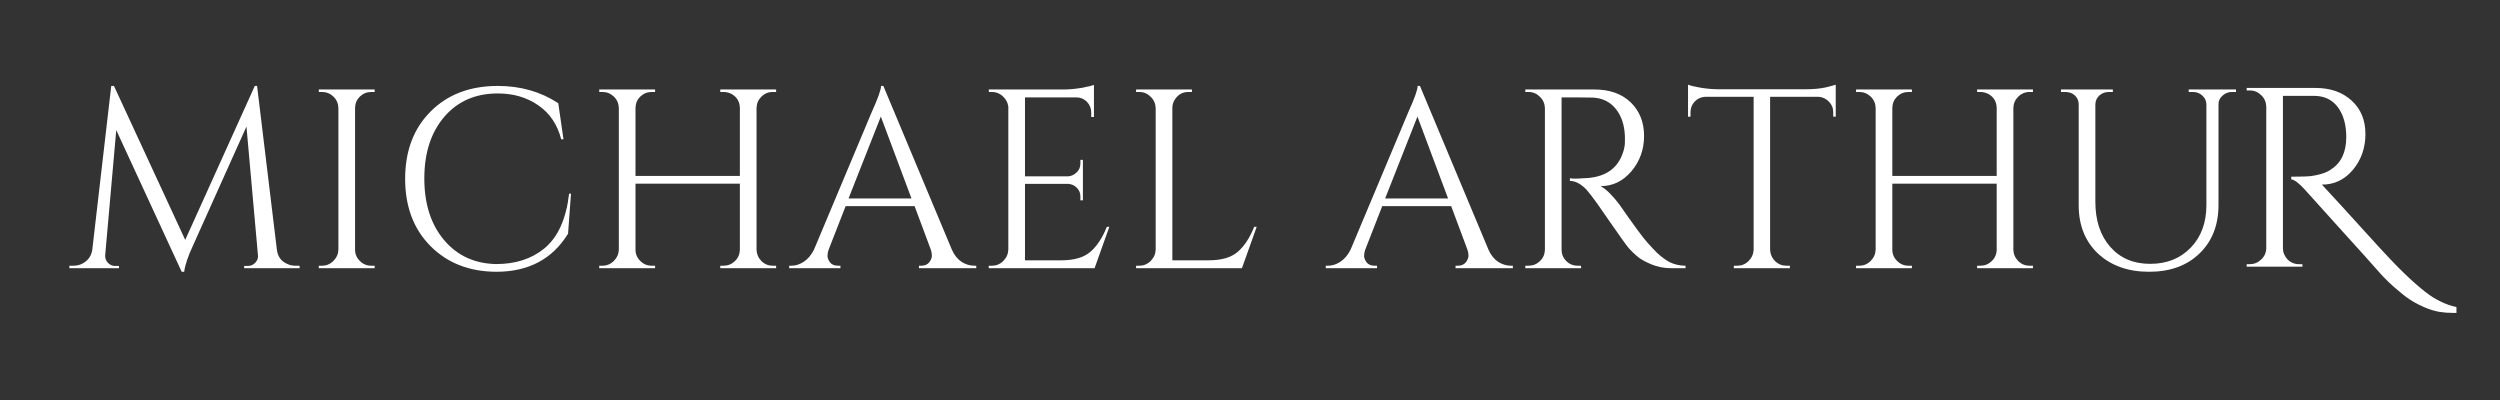
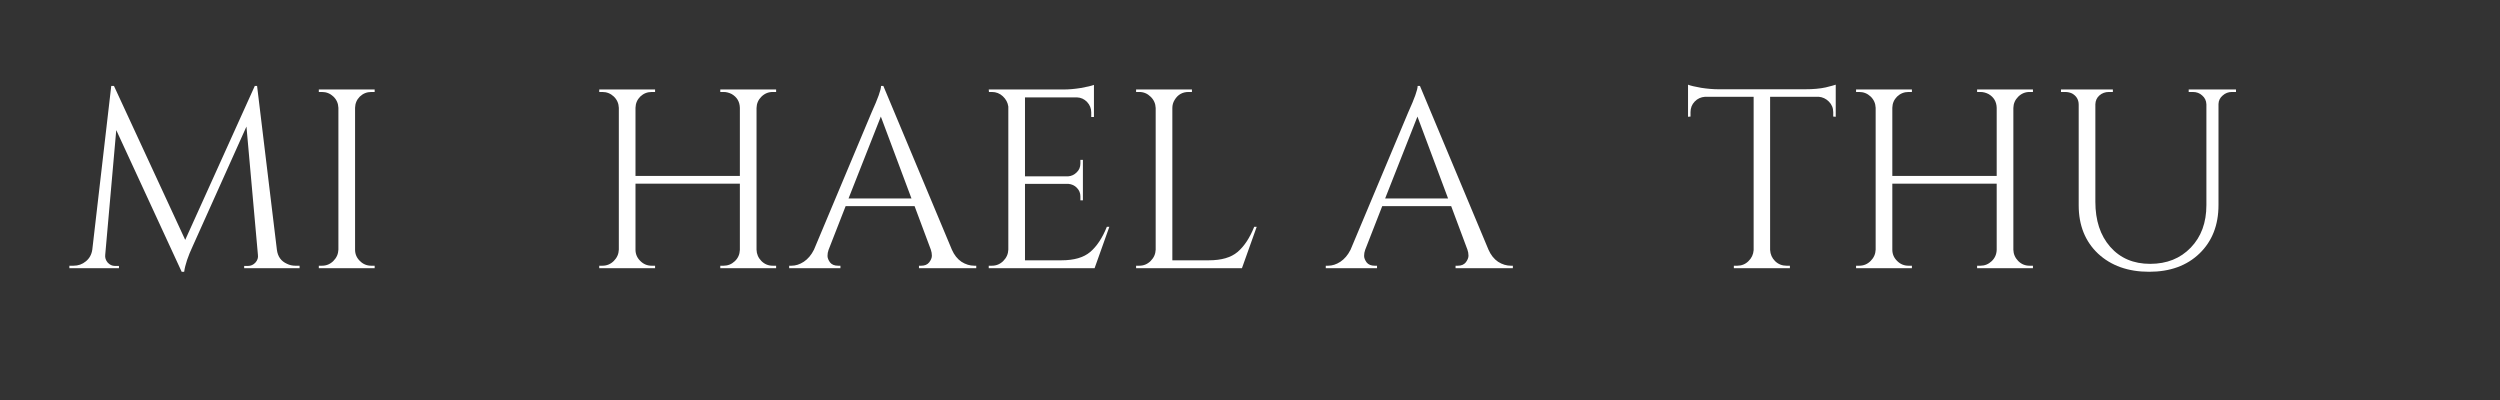
<svg xmlns="http://www.w3.org/2000/svg" version="1.0" preserveAspectRatio="xMidYMid meet" height="40" viewBox="0 0 187.5 30" zoomAndPan="magnify" width="250">
  <rect x="0" y="0" width="187.5" height="30" fill="#333333" stroke="none" />
  <defs>
    <g />
    <clipPath id="a59f75a4e6">
      <rect height="27" y="0" width="165" x="0" />
    </clipPath>
    <clipPath id="8c295bf51d">
-       <path clip-rule="nonzero" d="M 167 1 L 184.234 1 L 184.234 28 L 167 28 Z M 167 1" />
+       <path clip-rule="nonzero" d="M 167 1 L 184.234 1 L 184.234 28 L 167 28 M 167 1" />
    </clipPath>
    <clipPath id="cb2813f373">
-       <path clip-rule="nonzero" d="M 1 5 L 17.234 5 L 17.234 23 L 1 23 Z M 1 5" />
-     </clipPath>
+       </clipPath>
    <clipPath id="6c792c7f26">
-       <rect height="27" y="0" width="18" x="0" />
-     </clipPath>
+       </clipPath>
  </defs>
  <g transform="matrix(1, 0, 0, 1, 4, 1)">
    <g clip-path="url(#a59f75a4e6)">
      <g fill-opacity="1" fill="#ffffff">
        <g transform="translate(0.922, 19.117)">
          <g>
            <path d="M 17.234 -0.188 L 17.547 -0.188 L 17.547 0 L 13.391 0 L 13.391 -0.172 L 13.672 -0.172 C 13.891 -0.172 14.078 -0.254 14.234 -0.422 C 14.391 -0.598 14.453 -0.789 14.422 -1 L 13.562 -10.625 L 9.547 -1.688 C 9.18 -0.906 8.961 -0.254 8.891 0.266 L 8.703 0.266 L 3.797 -10.359 L 2.969 -1 C 2.945 -0.789 3.008 -0.598 3.156 -0.422 C 3.312 -0.254 3.492 -0.172 3.703 -0.172 L 4 -0.172 L 4 0 L 0.281 0 L 0.281 -0.188 L 0.594 -0.188 C 0.945 -0.188 1.254 -0.297 1.516 -0.516 C 1.785 -0.734 1.945 -1.023 2 -1.391 L 3.422 -13.672 L 3.625 -13.672 L 8.969 -2.125 L 14.188 -13.672 L 14.359 -13.672 L 15.844 -1.391 C 15.906 -0.879 16.16 -0.523 16.609 -0.328 C 16.797 -0.234 17.004 -0.188 17.234 -0.188 Z M 17.234 -0.188" />
          </g>
        </g>
      </g>
      <g fill-opacity="1" fill="#ffffff">
        <g transform="translate(18.755, 19.117)">
          <g>
            <path d="M 1.391 -0.188 C 1.723 -0.188 2.008 -0.305 2.25 -0.547 C 2.488 -0.785 2.613 -1.066 2.625 -1.391 L 2.625 -12.031 C 2.613 -12.363 2.488 -12.645 2.25 -12.875 C 2.008 -13.102 1.723 -13.219 1.391 -13.219 L 1.156 -13.219 L 1.156 -13.406 L 5.344 -13.406 L 5.344 -13.219 L 5.094 -13.219 C 4.758 -13.219 4.473 -13.102 4.234 -12.875 C 4.004 -12.645 3.883 -12.363 3.875 -12.031 L 3.875 -1.391 C 3.875 -1.066 3.992 -0.785 4.234 -0.547 C 4.473 -0.305 4.758 -0.188 5.094 -0.188 L 5.344 -0.188 L 5.344 0 L 1.156 0 L 1.156 -0.188 Z M 1.391 -0.188" />
          </g>
        </g>
      </g>
      <g fill-opacity="1" fill="#ffffff">
        <g transform="translate(25.23, 19.117)">
          <g>
-             <path d="M 7.984 0.266 C 5.973 0.254 4.332 -0.383 3.062 -1.656 C 1.789 -2.938 1.156 -4.617 1.156 -6.703 C 1.156 -8.797 1.789 -10.477 3.062 -11.75 C 4.332 -13.031 6.016 -13.672 8.109 -13.672 C 9.816 -13.672 11.328 -13.238 12.641 -12.375 L 13.031 -9.672 L 12.859 -9.672 C 12.578 -10.773 12.004 -11.625 11.141 -12.219 C 10.285 -12.812 9.273 -13.109 8.109 -13.109 C 6.43 -13.109 5.094 -12.523 4.094 -11.359 C 3.094 -10.191 2.594 -8.648 2.594 -6.734 C 2.594 -4.828 3.086 -3.285 4.078 -2.109 C 5.066 -0.941 6.367 -0.344 7.984 -0.312 C 9.422 -0.312 10.617 -0.695 11.578 -1.469 C 12.609 -2.312 13.234 -3.688 13.453 -5.594 L 13.594 -5.594 L 13.375 -2.594 C 12.207 -0.688 10.41 0.266 7.984 0.266 Z M 7.984 0.266" />
-           </g>
+             </g>
        </g>
      </g>
      <g fill-opacity="1" fill="#ffffff">
        <g transform="translate(39.787, 19.117)">
          <g>
            <path d="M 10.484 -0.188 C 10.805 -0.188 11.086 -0.301 11.328 -0.531 C 11.566 -0.758 11.691 -1.039 11.703 -1.375 L 11.703 -6.344 L 3.875 -6.344 L 3.875 -1.391 C 3.875 -1.066 3.992 -0.785 4.234 -0.547 C 4.473 -0.305 4.758 -0.188 5.094 -0.188 L 5.344 -0.188 L 5.344 0 L 1.156 0 L 1.156 -0.188 L 1.391 -0.188 C 1.723 -0.188 2.008 -0.305 2.25 -0.547 C 2.488 -0.785 2.613 -1.066 2.625 -1.391 L 2.625 -12.031 C 2.613 -12.363 2.488 -12.645 2.25 -12.875 C 2.008 -13.102 1.723 -13.219 1.391 -13.219 L 1.156 -13.219 L 1.156 -13.406 L 5.344 -13.406 L 5.344 -13.219 L 5.094 -13.219 C 4.758 -13.219 4.473 -13.102 4.234 -12.875 C 4.004 -12.645 3.883 -12.363 3.875 -12.031 L 3.875 -6.922 L 11.703 -6.922 L 11.703 -12.031 C 11.691 -12.488 11.488 -12.832 11.094 -13.062 C 10.895 -13.164 10.691 -13.219 10.484 -13.219 L 10.234 -13.219 L 10.234 -13.406 L 14.422 -13.406 L 14.422 -13.219 L 14.172 -13.219 C 13.836 -13.219 13.551 -13.098 13.312 -12.859 C 13.082 -12.629 12.961 -12.348 12.953 -12.016 L 12.953 -1.391 C 12.961 -1.066 13.082 -0.785 13.312 -0.547 C 13.551 -0.305 13.836 -0.188 14.172 -0.188 L 14.422 -0.188 L 14.422 0 L 10.234 0 L 10.234 -0.188 Z M 10.484 -0.188" />
          </g>
        </g>
      </g>
      <g fill-opacity="1" fill="#ffffff">
        <g transform="translate(55.36, 19.117)">
          <g>
            <path d="M 13.719 -0.188 L 13.859 -0.188 L 13.859 0 L 9.562 0 L 9.562 -0.188 L 9.734 -0.188 C 9.992 -0.188 10.191 -0.27 10.328 -0.438 C 10.461 -0.613 10.531 -0.781 10.531 -0.938 C 10.531 -1.094 10.504 -1.242 10.453 -1.391 L 9.234 -4.656 L 4.062 -4.656 L 2.781 -1.375 C 2.727 -1.227 2.703 -1.078 2.703 -0.922 C 2.703 -0.773 2.766 -0.613 2.891 -0.438 C 3.023 -0.27 3.227 -0.188 3.5 -0.188 L 3.672 -0.188 L 3.672 0 L -0.172 0 L -0.172 -0.188 L 0 -0.188 C 0.312 -0.188 0.617 -0.285 0.922 -0.484 C 1.234 -0.691 1.488 -0.992 1.688 -1.391 L 6.016 -11.703 C 6.484 -12.734 6.719 -13.391 6.719 -13.672 L 6.891 -13.672 L 12.031 -1.391 C 12.207 -0.992 12.445 -0.691 12.75 -0.484 C 13.062 -0.285 13.383 -0.188 13.719 -0.188 Z M 4.281 -5.234 L 9 -5.234 L 6.703 -11.375 Z M 4.281 -5.234" />
          </g>
        </g>
      </g>
      <g fill-opacity="1" fill="#ffffff">
        <g transform="translate(68.999, 19.117)">
          <g>
            <path d="M 1.391 -0.188 C 1.723 -0.188 2.008 -0.305 2.25 -0.547 C 2.488 -0.785 2.613 -1.066 2.625 -1.391 L 2.625 -12.125 C 2.582 -12.426 2.445 -12.68 2.219 -12.891 C 1.988 -13.109 1.711 -13.219 1.391 -13.219 L 1.172 -13.219 L 1.156 -13.406 L 6.766 -13.406 C 7.16 -13.406 7.586 -13.441 8.047 -13.516 C 8.516 -13.598 8.848 -13.676 9.047 -13.75 L 9.047 -11.344 L 8.844 -11.344 L 8.844 -11.688 C 8.844 -11.988 8.738 -12.25 8.531 -12.469 C 8.32 -12.688 8.07 -12.801 7.781 -12.812 L 3.875 -12.812 L 3.875 -6.891 L 7.109 -6.891 C 7.359 -6.91 7.57 -7.008 7.75 -7.188 C 7.938 -7.363 8.031 -7.586 8.031 -7.859 L 8.031 -8.125 L 8.219 -8.125 L 8.219 -5.094 L 8.031 -5.094 L 8.031 -5.391 C 8.031 -5.641 7.941 -5.852 7.766 -6.031 C 7.598 -6.207 7.383 -6.305 7.125 -6.328 L 3.875 -6.328 L 3.875 -0.594 L 6.609 -0.594 C 7.555 -0.594 8.273 -0.801 8.766 -1.219 C 9.266 -1.645 9.68 -2.273 10.016 -3.109 L 10.203 -3.109 L 9.094 0 L 1.156 0 L 1.156 -0.188 Z M 1.391 -0.188" />
          </g>
        </g>
      </g>
      <g fill-opacity="1" fill="#ffffff">
        <g transform="translate(80.051, 19.117)">
          <g>
            <path d="M 1.391 -0.188 C 1.723 -0.188 2.008 -0.305 2.25 -0.547 C 2.488 -0.785 2.613 -1.066 2.625 -1.391 L 2.625 -12.016 C 2.613 -12.348 2.488 -12.629 2.25 -12.859 C 2.008 -13.098 1.723 -13.219 1.391 -13.219 L 1.156 -13.219 L 1.156 -13.406 L 5.344 -13.406 L 5.344 -13.219 L 5.094 -13.219 C 4.633 -13.219 4.285 -13.02 4.047 -12.625 C 3.93 -12.438 3.875 -12.234 3.875 -12.016 L 3.875 -0.594 L 6.609 -0.594 C 7.555 -0.594 8.273 -0.801 8.766 -1.219 C 9.266 -1.645 9.68 -2.273 10.016 -3.109 L 10.203 -3.109 L 9.094 0 L 1.156 0 L 1.156 -0.188 Z M 1.391 -0.188" />
          </g>
        </g>
      </g>
      <g fill-opacity="1" fill="#ffffff">
        <g transform="translate(90.816, 19.117)">
          <g />
        </g>
      </g>
      <g fill-opacity="1" fill="#ffffff">
        <g transform="translate(95.605, 19.117)">
          <g>
            <path d="M 13.719 -0.188 L 13.859 -0.188 L 13.859 0 L 9.562 0 L 9.562 -0.188 L 9.734 -0.188 C 9.992 -0.188 10.191 -0.27 10.328 -0.438 C 10.461 -0.613 10.531 -0.781 10.531 -0.938 C 10.531 -1.094 10.504 -1.242 10.453 -1.391 L 9.234 -4.656 L 4.062 -4.656 L 2.781 -1.375 C 2.727 -1.227 2.703 -1.078 2.703 -0.922 C 2.703 -0.773 2.766 -0.613 2.891 -0.438 C 3.023 -0.27 3.227 -0.188 3.5 -0.188 L 3.672 -0.188 L 3.672 0 L -0.172 0 L -0.172 -0.188 L 0 -0.188 C 0.312 -0.188 0.617 -0.285 0.922 -0.484 C 1.234 -0.691 1.488 -0.992 1.688 -1.391 L 6.016 -11.703 C 6.484 -12.734 6.719 -13.391 6.719 -13.672 L 6.891 -13.672 L 12.031 -1.391 C 12.207 -0.992 12.445 -0.691 12.75 -0.484 C 13.062 -0.285 13.383 -0.188 13.719 -0.188 Z M 4.281 -5.234 L 9 -5.234 L 6.703 -11.375 Z M 4.281 -5.234" />
          </g>
        </g>
      </g>
      <g fill-opacity="1" fill="#ffffff">
        <g transform="translate(109.243, 19.117)">
          <g>
-             <path d="M 5.094 -12.812 L 3.875 -12.812 L 3.875 -1.391 C 3.875 -1.066 3.988 -0.785 4.219 -0.547 C 4.457 -0.305 4.75 -0.188 5.094 -0.188 L 5.328 -0.188 L 5.344 0 L 1.156 0 L 1.156 -0.188 L 1.391 -0.188 C 1.723 -0.188 2.008 -0.301 2.25 -0.531 C 2.488 -0.758 2.613 -1.039 2.625 -1.375 L 2.625 -12.016 C 2.613 -12.348 2.488 -12.629 2.25 -12.859 C 2.008 -13.098 1.723 -13.219 1.391 -13.219 L 1.156 -13.219 L 1.156 -13.406 L 6.328 -13.406 C 7.484 -13.406 8.395 -13.082 9.062 -12.438 C 9.727 -11.789 10.062 -10.953 10.062 -9.922 C 10.062 -8.898 9.742 -8.016 9.109 -7.266 C 8.473 -6.523 7.703 -6.156 6.797 -6.156 C 6.992 -6.062 7.223 -5.883 7.484 -5.625 C 7.742 -5.363 7.977 -5.094 8.188 -4.812 C 9.281 -3.238 9.992 -2.27 10.328 -1.906 C 10.66 -1.539 10.895 -1.289 11.031 -1.156 C 11.176 -1.02 11.332 -0.891 11.5 -0.766 C 11.664 -0.641 11.828 -0.535 11.984 -0.453 C 12.359 -0.273 12.754 -0.188 13.172 -0.188 L 13.172 0 L 12.125 0 C 11.57 0 11.062 -0.098 10.594 -0.297 C 10.125 -0.492 9.77 -0.695 9.531 -0.906 C 9.289 -1.113 9.082 -1.316 8.906 -1.516 C 8.738 -1.711 8.266 -2.375 7.484 -3.5 C 6.711 -4.625 6.258 -5.266 6.125 -5.422 C 6 -5.586 5.867 -5.75 5.734 -5.906 C 5.316 -6.332 4.906 -6.547 4.5 -6.547 L 4.5 -6.75 C 4.602 -6.727 4.738 -6.719 4.906 -6.719 C 5.07 -6.719 5.273 -6.727 5.516 -6.75 C 7.098 -6.781 8.094 -7.441 8.5 -8.734 C 8.582 -8.992 8.625 -9.234 8.625 -9.453 C 8.625 -9.672 8.625 -9.816 8.625 -9.891 C 8.594 -10.742 8.363 -11.43 7.938 -11.953 C 7.52 -12.473 6.957 -12.754 6.25 -12.797 C 5.938 -12.805 5.551 -12.812 5.094 -12.812 Z M 5.094 -12.812" />
-           </g>
+             </g>
        </g>
      </g>
      <g fill-opacity="1" fill="#ffffff">
        <g transform="translate(122.211, 19.117)">
          <g>
            <path d="M 11.281 -11.703 C 11.281 -12.016 11.172 -12.281 10.953 -12.5 C 10.734 -12.719 10.477 -12.836 10.188 -12.859 L 6.547 -12.859 L 6.547 -1.375 C 6.566 -1.039 6.691 -0.758 6.922 -0.531 C 7.16 -0.301 7.445 -0.188 7.781 -0.188 L 8.031 -0.188 L 8.031 0 L 3.828 0 L 3.828 -0.188 L 4.078 -0.188 C 4.41 -0.188 4.691 -0.301 4.922 -0.531 C 5.16 -0.758 5.289 -1.035 5.312 -1.359 L 5.312 -12.859 L 1.672 -12.859 C 1.359 -12.836 1.098 -12.719 0.891 -12.5 C 0.68 -12.281 0.578 -12.016 0.578 -11.703 L 0.578 -11.375 L 0.391 -11.359 L 0.391 -13.766 C 0.578 -13.691 0.906 -13.613 1.375 -13.531 C 1.852 -13.457 2.289 -13.422 2.688 -13.422 L 9.156 -13.422 C 9.781 -13.422 10.301 -13.469 10.719 -13.562 C 11.133 -13.664 11.383 -13.734 11.469 -13.766 L 11.469 -11.359 L 11.281 -11.375 Z M 11.281 -11.703" />
          </g>
        </g>
      </g>
      <g fill-opacity="1" fill="#ffffff">
        <g transform="translate(134.049, 19.117)">
          <g>
            <path d="M 10.484 -0.188 C 10.805 -0.188 11.086 -0.301 11.328 -0.531 C 11.566 -0.758 11.691 -1.039 11.703 -1.375 L 11.703 -6.344 L 3.875 -6.344 L 3.875 -1.391 C 3.875 -1.066 3.992 -0.785 4.234 -0.547 C 4.473 -0.305 4.758 -0.188 5.094 -0.188 L 5.344 -0.188 L 5.344 0 L 1.156 0 L 1.156 -0.188 L 1.391 -0.188 C 1.723 -0.188 2.008 -0.305 2.25 -0.547 C 2.488 -0.785 2.613 -1.066 2.625 -1.391 L 2.625 -12.031 C 2.613 -12.363 2.488 -12.645 2.25 -12.875 C 2.008 -13.102 1.723 -13.219 1.391 -13.219 L 1.156 -13.219 L 1.156 -13.406 L 5.344 -13.406 L 5.344 -13.219 L 5.094 -13.219 C 4.758 -13.219 4.473 -13.102 4.234 -12.875 C 4.004 -12.645 3.883 -12.363 3.875 -12.031 L 3.875 -6.922 L 11.703 -6.922 L 11.703 -12.031 C 11.691 -12.488 11.488 -12.832 11.094 -13.062 C 10.895 -13.164 10.691 -13.219 10.484 -13.219 L 10.234 -13.219 L 10.234 -13.406 L 14.422 -13.406 L 14.422 -13.219 L 14.172 -13.219 C 13.836 -13.219 13.551 -13.098 13.312 -12.859 C 13.082 -12.629 12.961 -12.348 12.953 -12.016 L 12.953 -1.391 C 12.961 -1.066 13.082 -0.785 13.312 -0.547 C 13.551 -0.305 13.836 -0.188 14.172 -0.188 L 14.422 -0.188 L 14.422 0 L 10.234 0 L 10.234 -0.188 Z M 10.484 -0.188" />
          </g>
        </g>
      </g>
      <g fill-opacity="1" fill="#ffffff">
        <g transform="translate(149.621, 19.117)">
          <g>
            <path d="M 14.078 -13.219 L 13.766 -13.219 C 13.504 -13.219 13.273 -13.129 13.078 -12.953 C 12.879 -12.785 12.773 -12.57 12.766 -12.312 L 12.766 -4.734 C 12.766 -3.234 12.289 -2.023 11.344 -1.109 C 10.395 -0.191 9.133 0.266 7.562 0.266 C 5.988 0.266 4.711 -0.188 3.734 -1.094 C 2.766 -2.008 2.281 -3.219 2.281 -4.719 L 2.281 -12.266 C 2.281 -12.641 2.113 -12.922 1.781 -13.109 C 1.625 -13.18 1.453 -13.219 1.266 -13.219 L 0.953 -13.219 L 0.953 -13.406 L 4.844 -13.406 L 4.844 -13.219 L 4.547 -13.219 C 4.266 -13.219 4.023 -13.129 3.828 -12.953 C 3.641 -12.785 3.539 -12.566 3.531 -12.297 L 3.531 -4.984 C 3.531 -3.586 3.898 -2.461 4.641 -1.609 C 5.391 -0.754 6.391 -0.328 7.641 -0.328 C 8.891 -0.328 9.906 -0.734 10.688 -1.547 C 11.469 -2.359 11.859 -3.422 11.859 -4.734 L 11.859 -12.297 C 11.848 -12.566 11.742 -12.785 11.547 -12.953 C 11.359 -13.129 11.125 -13.219 10.844 -13.219 L 10.531 -13.219 L 10.531 -13.406 L 14.078 -13.406 Z M 14.078 -13.219" />
          </g>
        </g>
      </g>
    </g>
  </g>
  <g clip-path="url(#8c295bf51d)">
    <g transform="matrix(1, 0, 0, 1, 167, 1)">
      <g clip-path="url(#6c792c7f26)">
        <g clip-path="url(#cb2813f373)">
          <g fill-opacity="1" fill="#ffffff">
            <g transform="translate(0.345, 19.002)">
              <g>
                <path d="M 18.156 3.25 C 17.625 3.395 17.148 3.469 16.734 3.469 C 16.316 3.469 15.945 3.441 15.625 3.391 C 15.312 3.336 14.973 3.238 14.609 3.094 C 14.242 2.945 13.898 2.773 13.578 2.578 C 13.266 2.391 12.945 2.156 12.625 1.875 C 12.039 1.406 11.508 0.895 11.031 0.344 C 10.551 -0.207 9.625 -1.238 8.25 -2.75 C 6.883 -4.258 5.977 -5.266 5.531 -5.766 C 5.082 -6.266 4.738 -6.523 4.5 -6.547 L 4.5 -6.75 C 5.238 -6.75 5.734 -6.766 5.984 -6.797 C 6.234 -6.828 6.5 -6.883 6.781 -6.969 C 7.062 -7.051 7.297 -7.16 7.484 -7.297 C 8.242 -7.785 8.625 -8.594 8.625 -9.719 C 8.625 -10.645 8.414 -11.391 8 -11.953 C 7.582 -12.516 7 -12.801 6.25 -12.812 L 3.875 -12.812 L 3.875 -1.391 C 3.875 -1.078 3.988 -0.797 4.219 -0.547 C 4.457 -0.305 4.75 -0.188 5.094 -0.188 L 5.328 -0.188 L 5.344 0 L 1.156 0 L 1.156 -0.188 L 1.391 -0.188 C 1.711 -0.188 1.992 -0.301 2.234 -0.531 C 2.484 -0.758 2.613 -1.039 2.625 -1.375 L 2.625 -12.016 C 2.613 -12.348 2.488 -12.629 2.25 -12.859 C 2.008 -13.098 1.723 -13.219 1.391 -13.219 L 1.156 -13.219 L 1.156 -13.406 L 6.328 -13.406 C 7.441 -13.406 8.344 -13.086 9.031 -12.453 C 9.719 -11.828 10.062 -10.992 10.062 -9.953 C 10.062 -8.91 9.75 -8.016 9.125 -7.266 C 8.5 -6.523 7.727 -6.156 6.812 -6.156 C 6.812 -6.156 6.805 -6.156 6.797 -6.156 C 7.234 -5.688 7.727 -5.148 8.281 -4.547 C 10.488 -2.098 11.906 -0.562 12.531 0.062 C 13.156 0.688 13.707 1.195 14.188 1.594 C 14.664 2 15.086 2.297 15.453 2.484 C 16.211 2.898 16.961 3.109 17.703 3.109 C 17.859 3.109 18.008 3.094 18.156 3.062 Z M 18.156 3.25" />
              </g>
            </g>
          </g>
        </g>
      </g>
    </g>
  </g>
</svg>